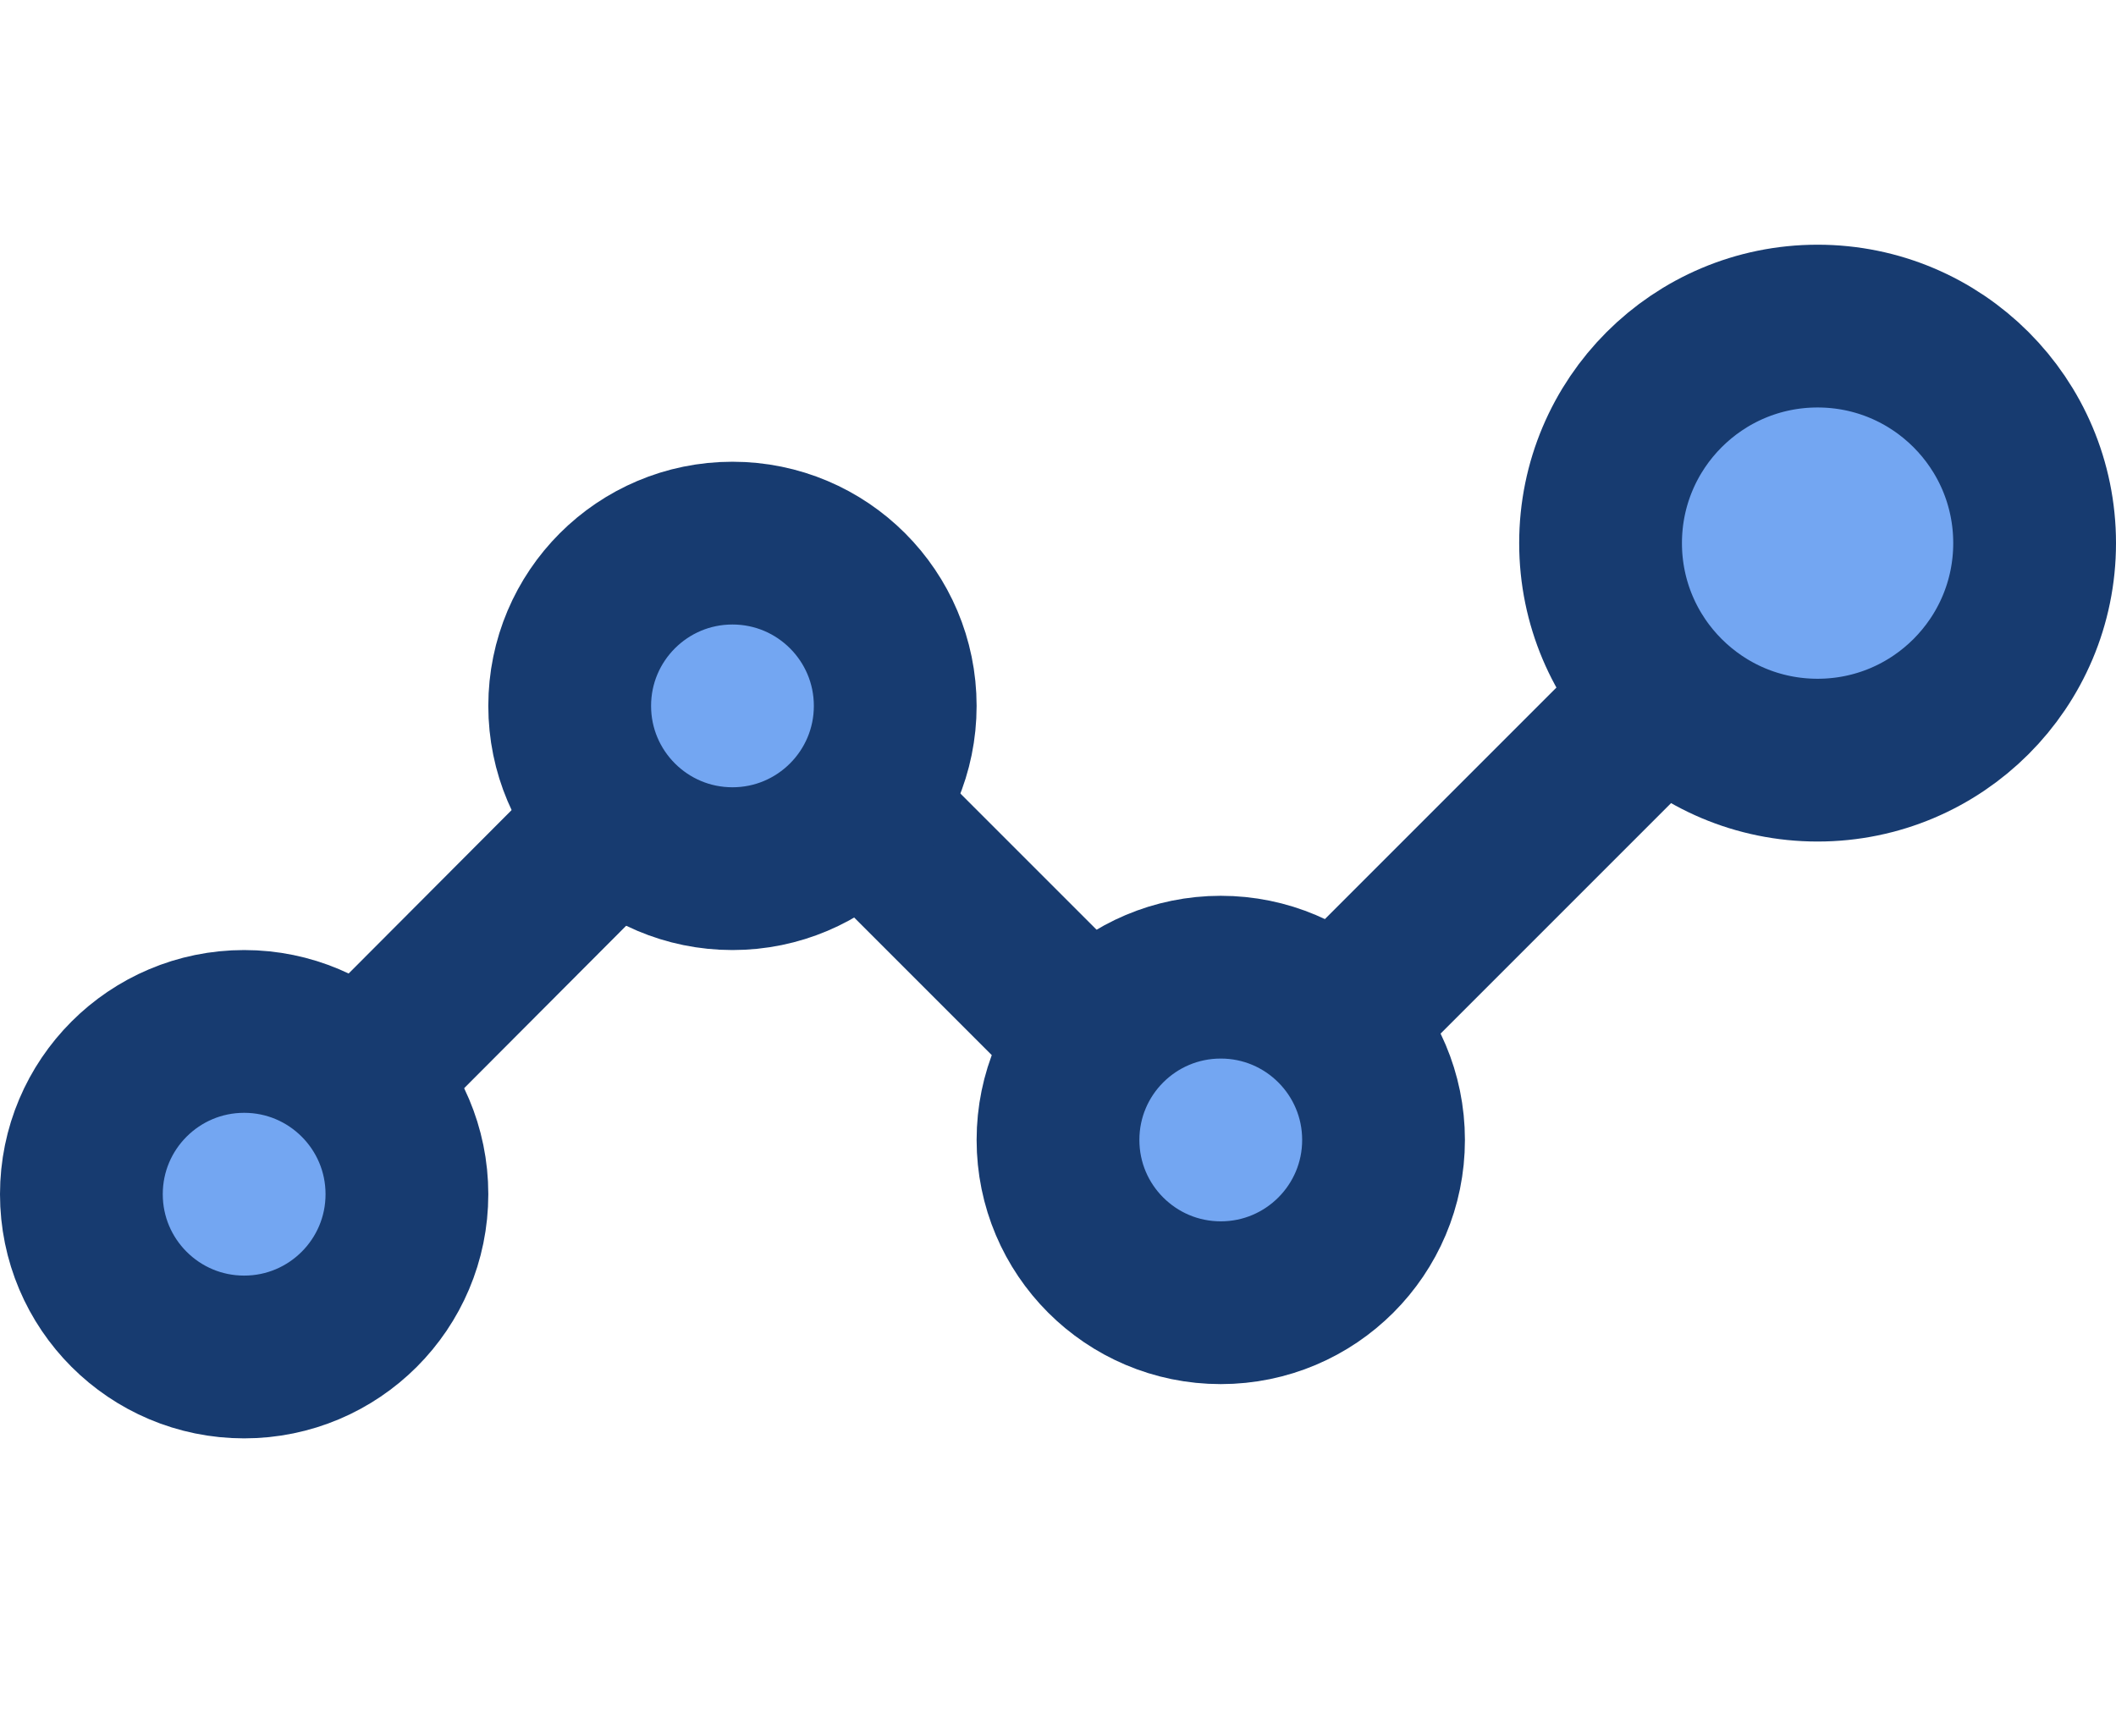
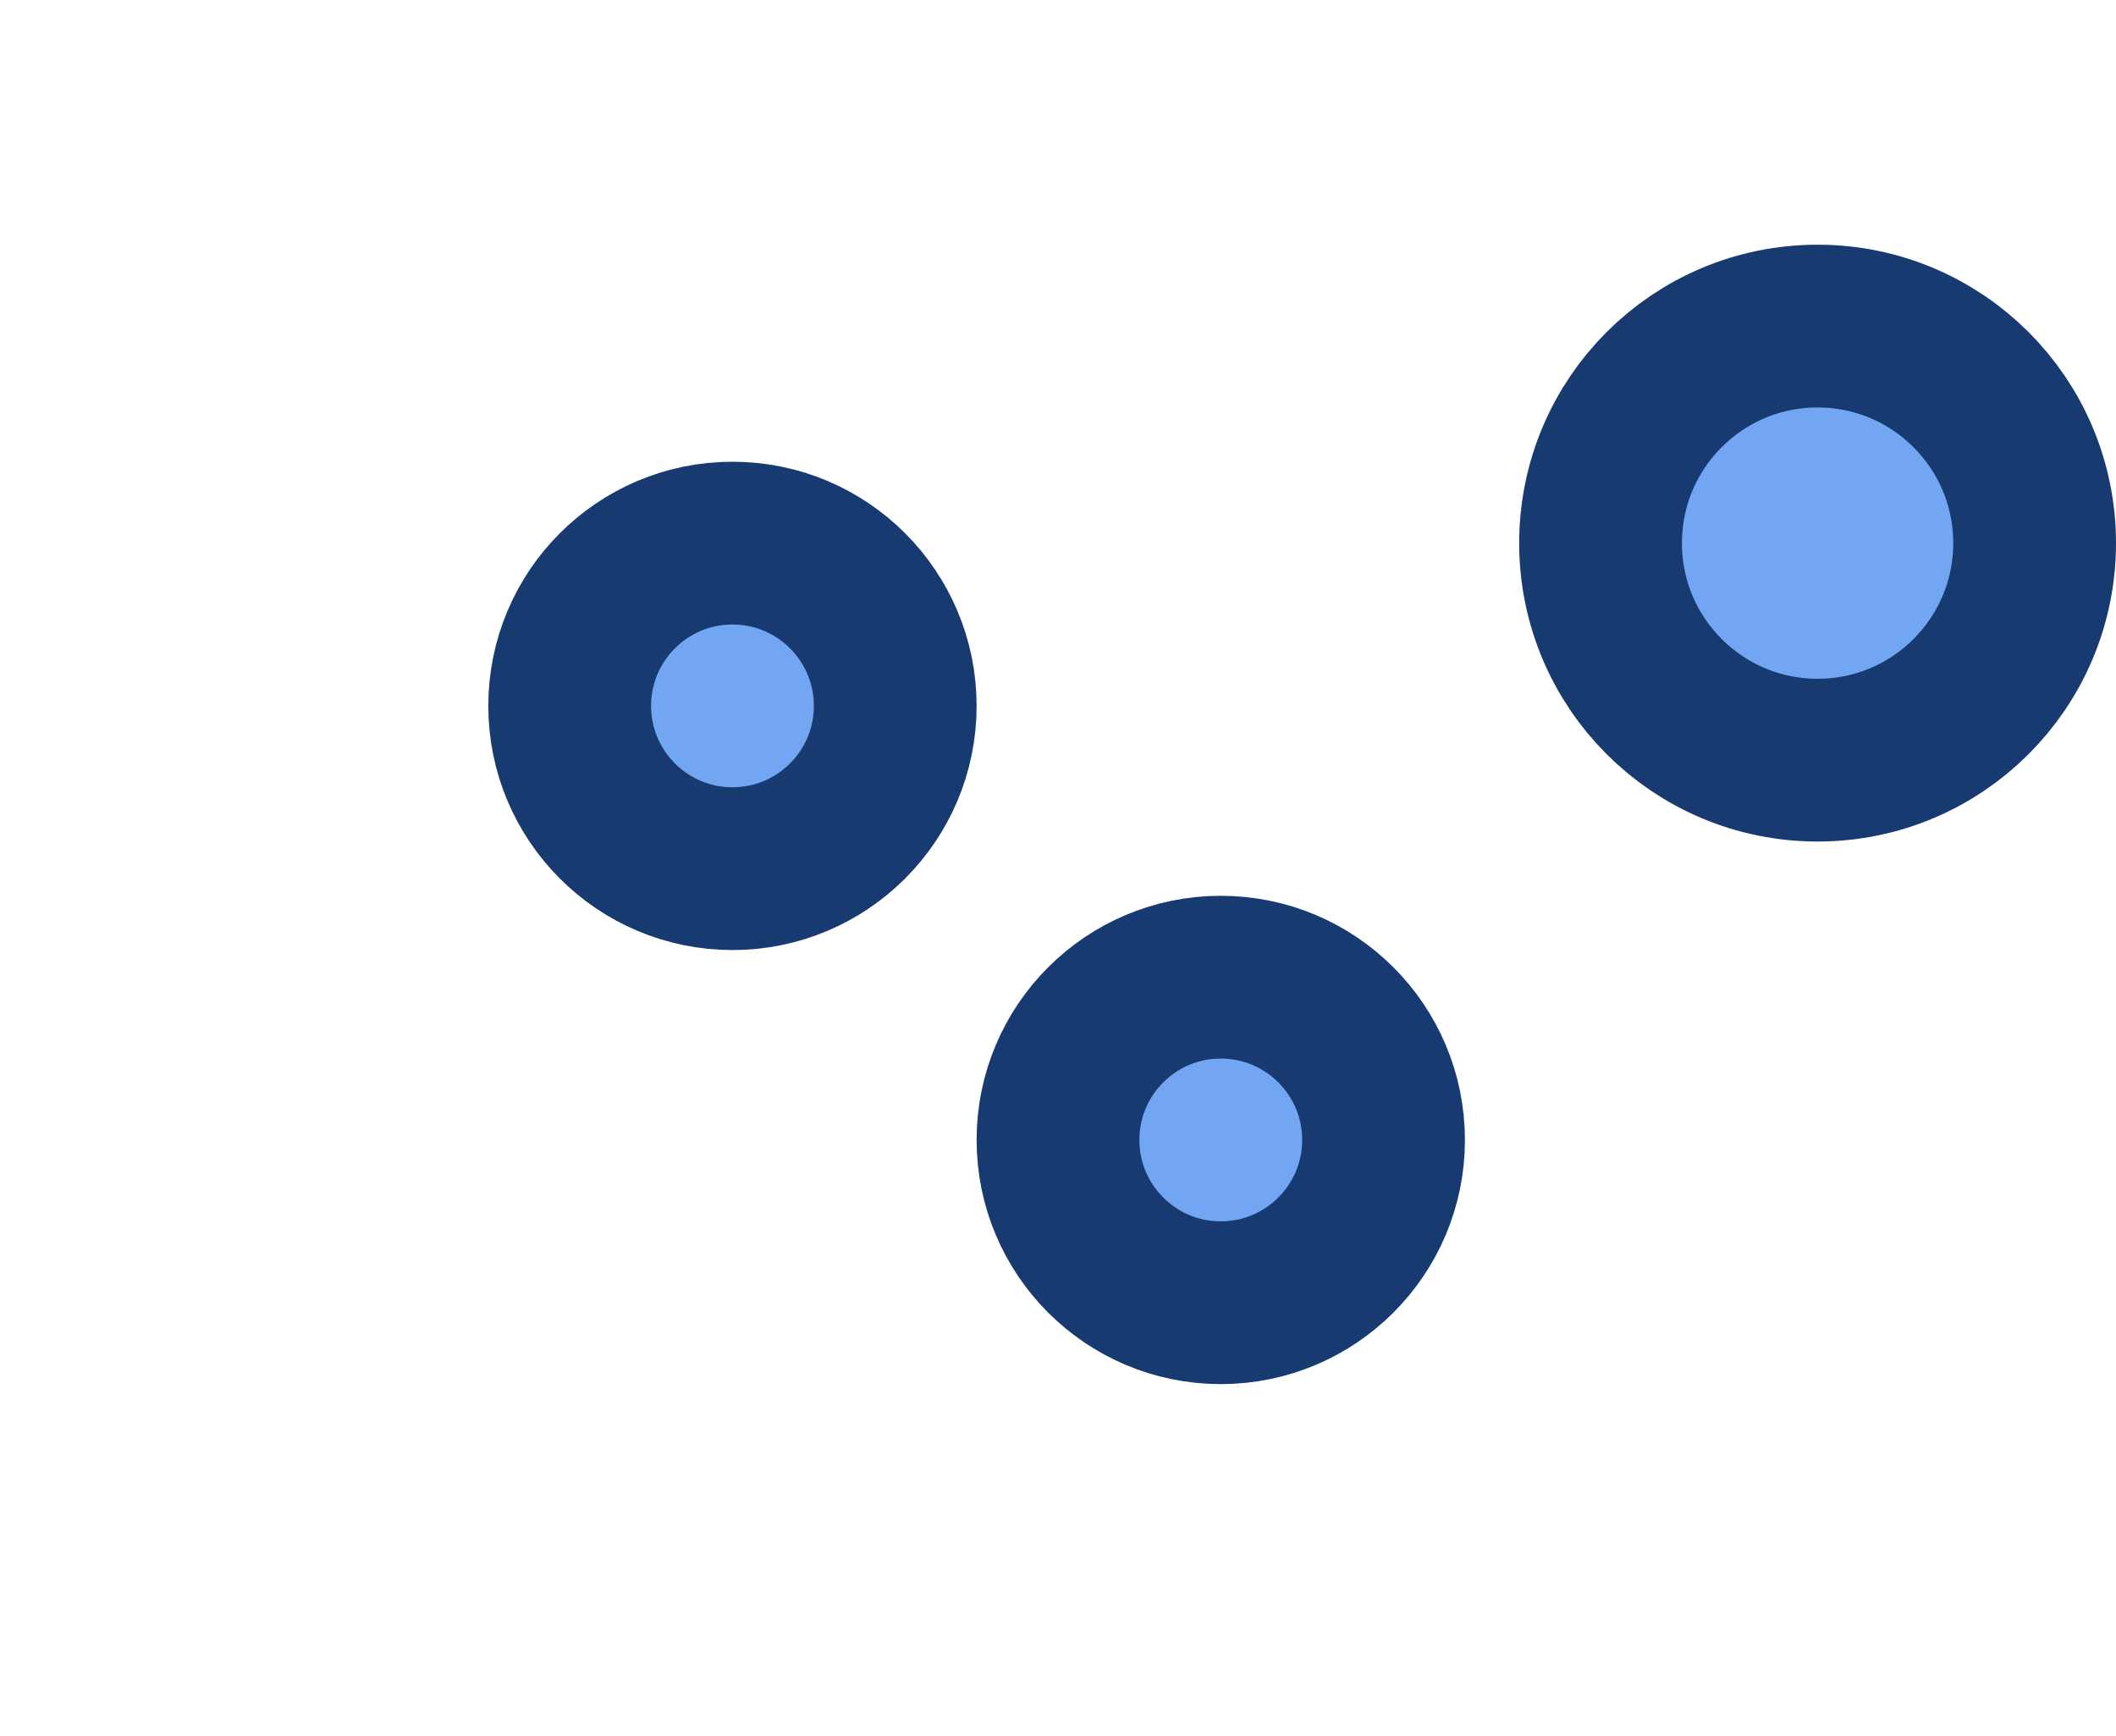
<svg xmlns="http://www.w3.org/2000/svg" width="39" height="32" viewBox="0 0 39 32" fill="none">
-   <path d="M34.466 9.014L22.288 21.192C22.249 21.231 22.186 21.231 22.146 21.192L13.784 12.83C13.745 12.791 13.682 12.791 13.643 12.83L3.5 23" stroke="#173B70" stroke-width="3" stroke-linecap="round" />
  <circle cx="13.5" cy="13.01" r="3" fill="#73A6F2" stroke="#173B70" stroke-width="3" />
  <circle cx="33.5" cy="10.01" r="4" fill="#73A6F2" stroke="#173B70" stroke-width="3" />
-   <circle cx="4.5" cy="22.01" r="3" fill="#73A6F2" stroke="#173B70" stroke-width="3" />
  <circle cx="22.5" cy="21.01" r="3" fill="#73A6F2" stroke="#173B70" stroke-width="3" />
</svg>